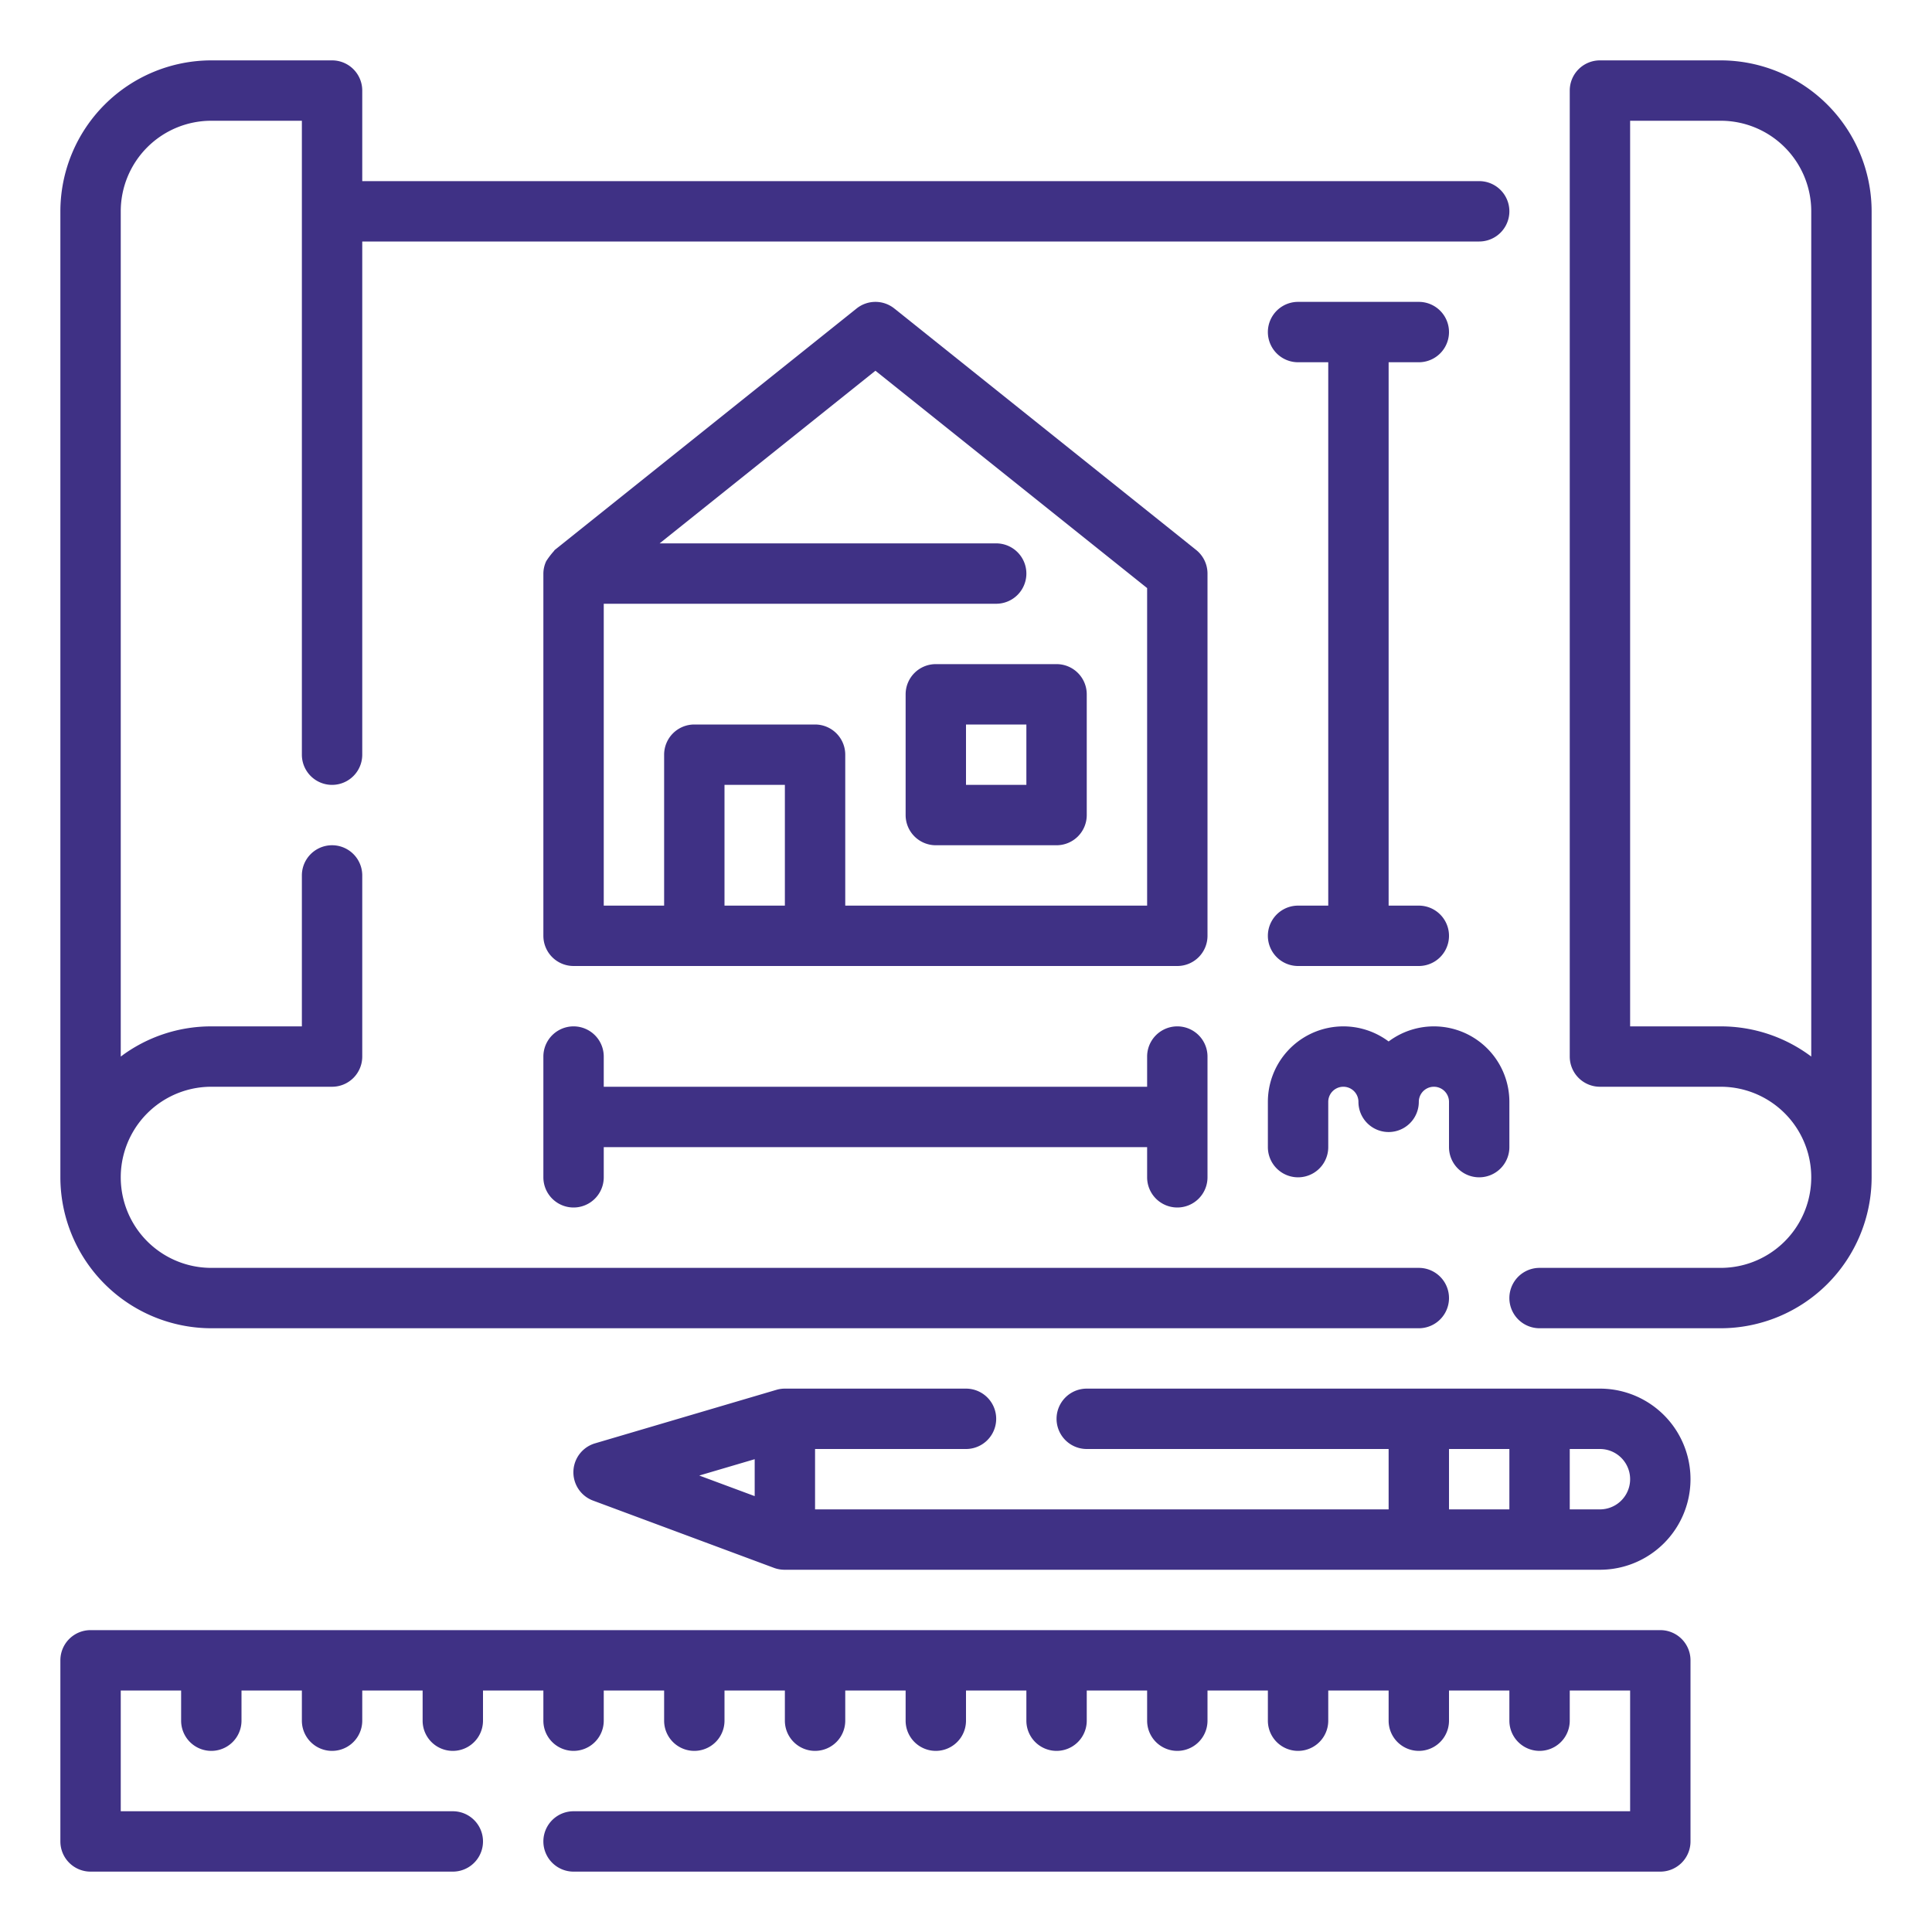
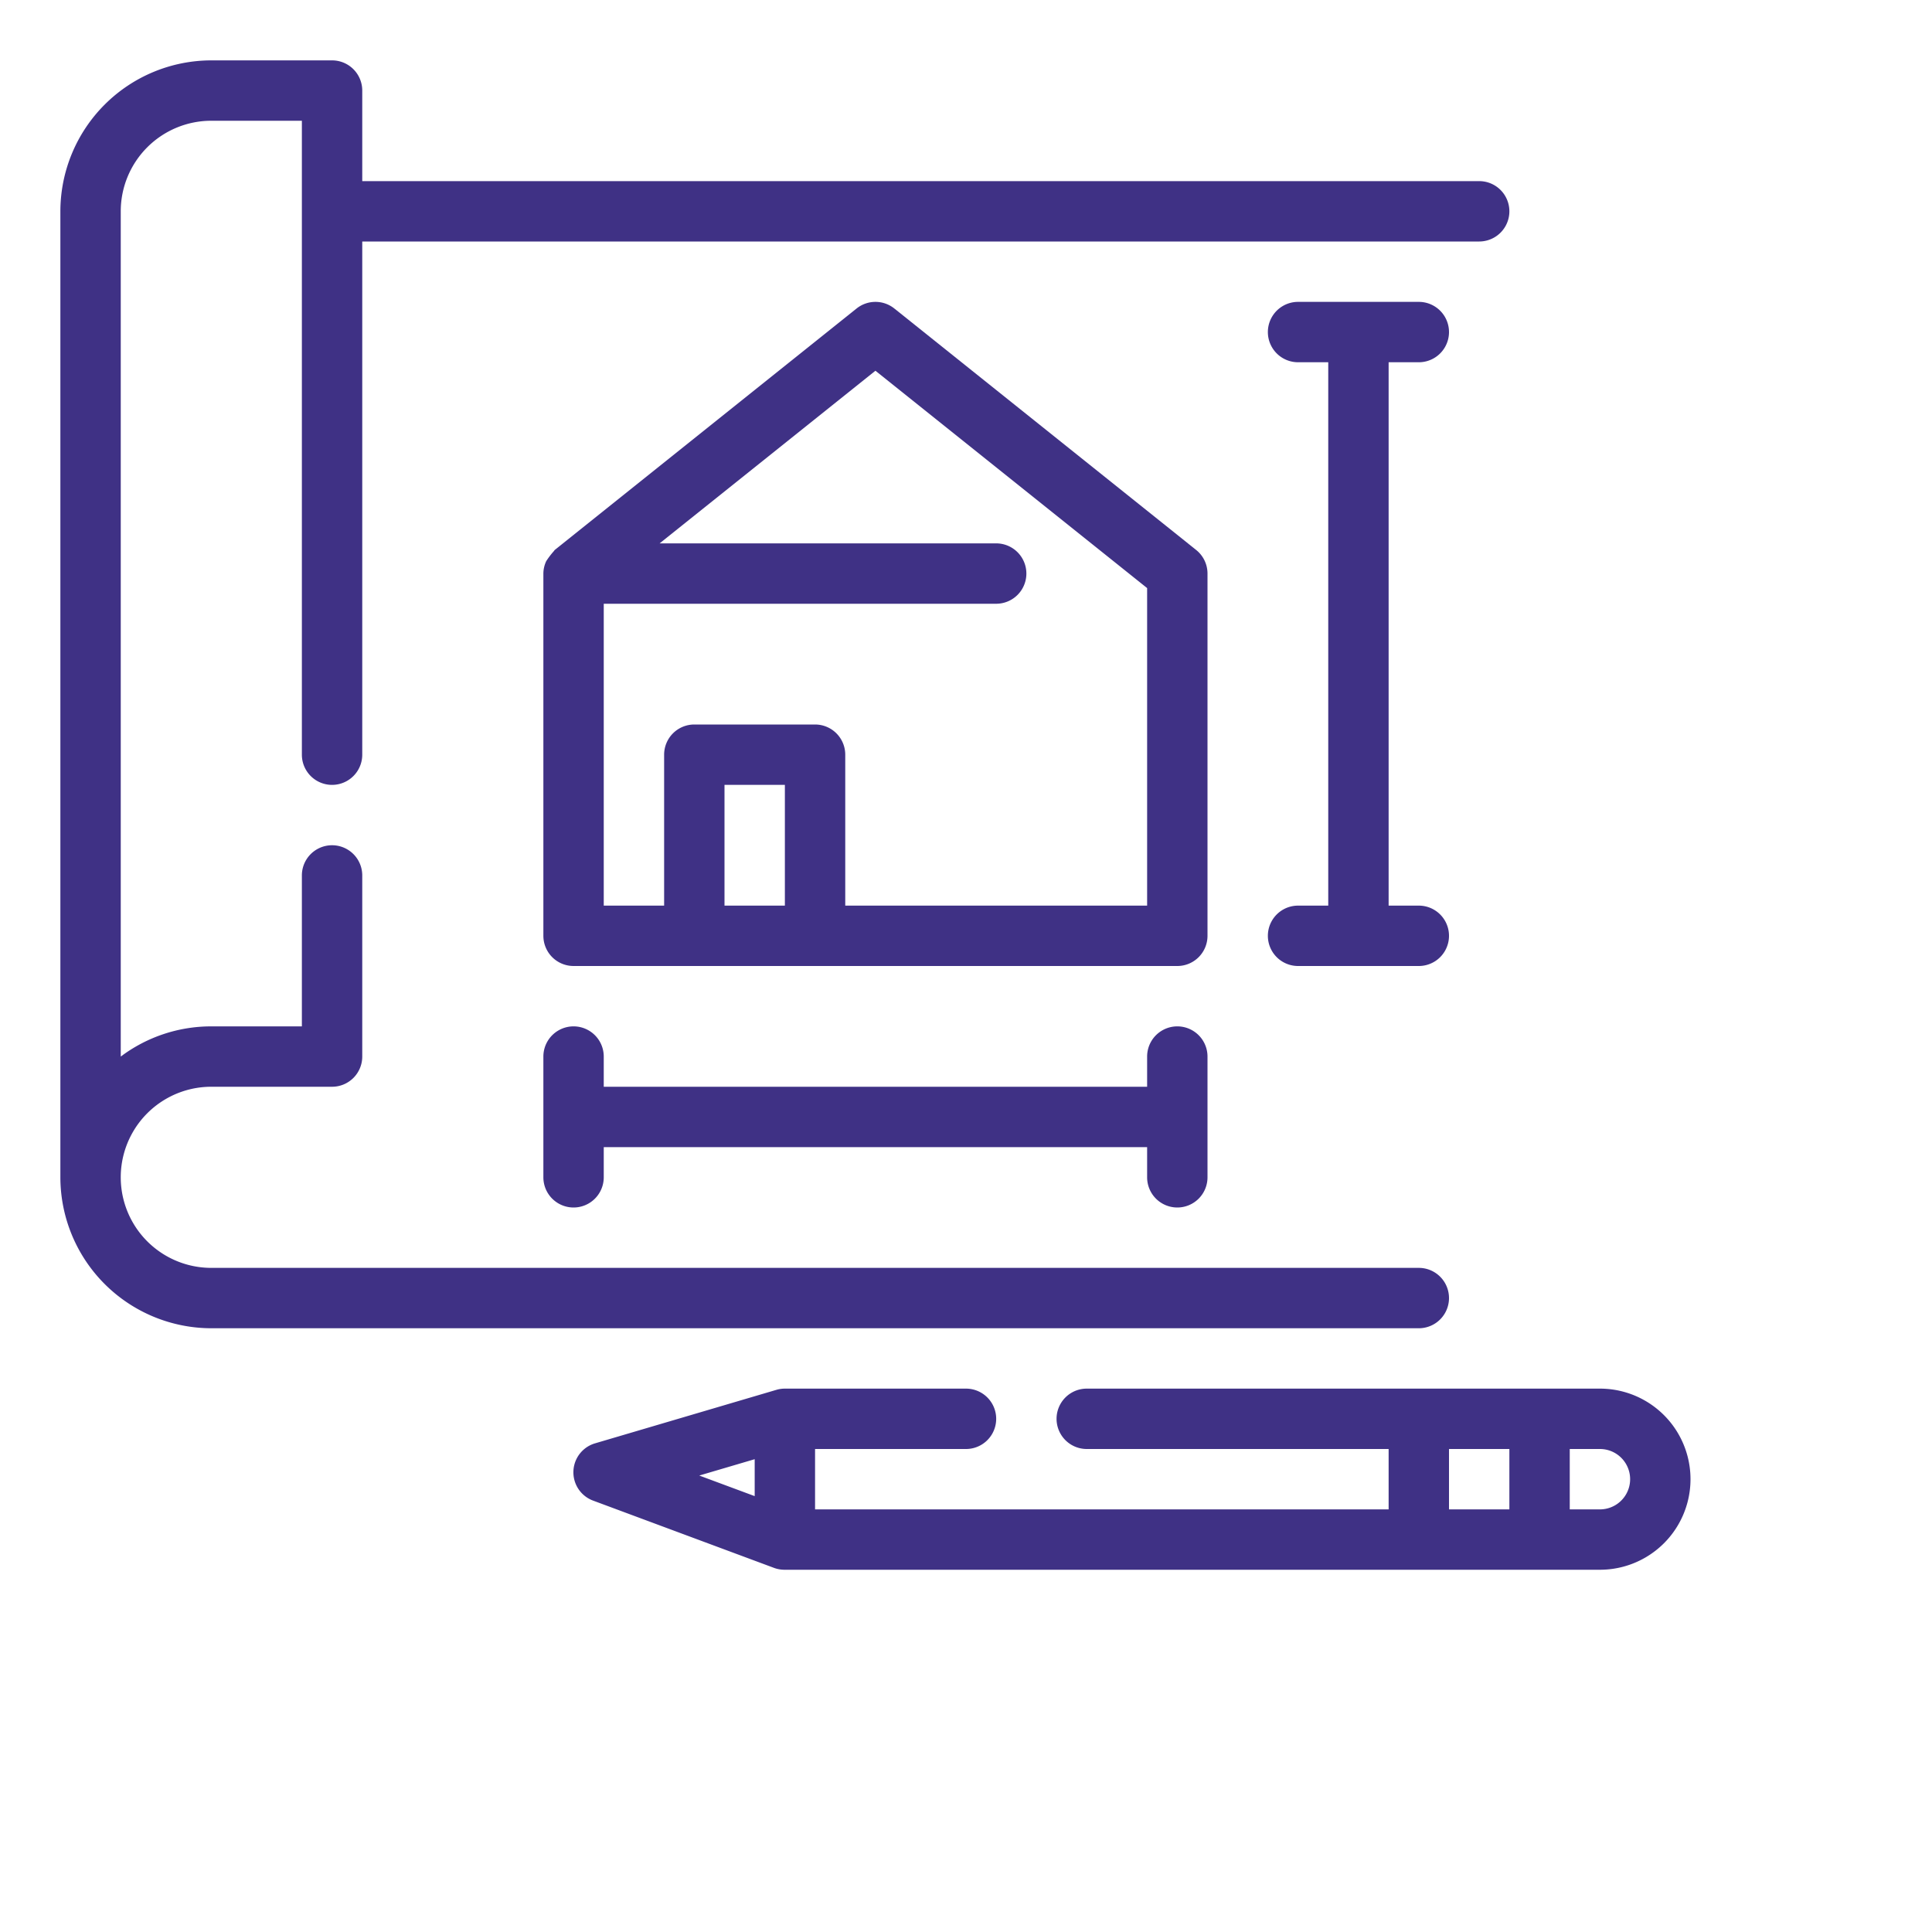
<svg xmlns="http://www.w3.org/2000/svg" width="512" height="512" x="0" y="0" viewBox="0 0 64 64" style="enable-background:new 0 0 512 512" xml:space="preserve" class="">
  <g>
    <g id="Outline">
      <g>
        <path d="M7,44H47a1,1,0,0,0,0-2H7a3,3,0,0,1,0-6h4a1,1,0,0,0,1-1V29a1,1,0,0,0-2,0v5H7a4.98,4.98,0,0,0-3,1V7A3,3,0,0,1,7,4h3V25a1,1,0,0,0,2,0V8H49a1,1,0,0,0,0-2H12V3a1,1,0,0,0-1-1H7A5.006,5.006,0,0,0,2,7V39A5.006,5.006,0,0,0,7,44Z" fill="#3f3185" data-original="#000000" style="" class="" />
-         <path d="M57,2H53a1,1,0,0,0-1,1V35a1,1,0,0,0,1,1h4a3,3,0,0,1,0,6H51a1,1,0,0,0,0,2h6a5.006,5.006,0,0,0,5-5V7A5.006,5.006,0,0,0,57,2Zm0,32H54V4h3a3,3,0,0,1,3,3V35A4.98,4.98,0,0,0,57,34Z" fill="#3f3185" data-original="#000000" style="" class="" />
        <path d="M40,19a1,1,0,0,0-.375-.781l-10-8a1,1,0,0,0-1.249,0l-10,8c-.013.011-.018.028-.03.039a2.672,2.672,0,0,0-.251.33A.98.98,0,0,0,18,19V31a1,1,0,0,0,1,1H39a1,1,0,0,0,1-1ZM24,30V26h2v4Zm14,0H28V25a1,1,0,0,0-1-1H23a1,1,0,0,0-1,1v5H20V20H33a1,1,0,0,0,0-2H21.851L29,12.281l9,7.2Z" fill="#3f3185" data-original="#000000" style="" class="" />
-         <path d="M30,23v4a1,1,0,0,0,1,1h4a1,1,0,0,0,1-1V23a1,1,0,0,0-1-1H31A1,1,0,0,0,30,23Zm2,1h2v2H32Z" fill="#3f3185" data-original="#000000" style="" class="" />
        <path d="M43,30a1,1,0,0,0,0,2h4a1,1,0,0,0,0-2H46V12h1a1,1,0,0,0,0-2H43a1,1,0,0,0,0,2h1V30Z" fill="#3f3185" data-original="#000000" style="" class="" />
        <path d="M39,40a1,1,0,0,0,1-1V35a1,1,0,0,0-2,0v1H20V35a1,1,0,0,0-2,0v4a1,1,0,0,0,2,0V38H38v1A1,1,0,0,0,39,40Z" fill="#3f3185" data-original="#000000" style="" class="" />
-         <path d="M49,39a1,1,0,0,0,1-1V36.5a2.5,2.5,0,0,0-4-2,2.5,2.5,0,0,0-4,2V38a1,1,0,0,0,2,0V36.5a.5.5,0,0,1,1,0,1,1,0,0,0,2,0,.5.5,0,0,1,1,0V38A1,1,0,0,0,49,39Z" fill="#3f3185" data-original="#000000" style="" class="" />
        <path d="M53,46H36a1,1,0,0,0,0,2H46v2H27V48h5a1,1,0,0,0,0-2H26a1,1,0,0,0-.283.041l-6,1.77a1,1,0,0,0-.066,1.9l6,2.231A1.015,1.015,0,0,0,26,52H53a3,3,0,0,0,0-6Zm-5,2h2v2H48Zm-23,.338v1.223l-1.836-.682ZM53,50H52V48h1a1,1,0,0,1,0,2Z" fill="#3f3185" data-original="#000000" style="" class="" />
-         <path d="M55,54H3a1,1,0,0,0-1,1v6a1,1,0,0,0,1,1H15a1,1,0,0,0,0-2H4V56H6v1a1,1,0,0,0,2,0V56h2v1a1,1,0,0,0,2,0V56h2v1a1,1,0,0,0,2,0V56h2v1a1,1,0,0,0,2,0V56h2v1a1,1,0,0,0,2,0V56h2v1a1,1,0,0,0,2,0V56h2v1a1,1,0,0,0,2,0V56h2v1a1,1,0,0,0,2,0V56h2v1a1,1,0,0,0,2,0V56h2v1a1,1,0,0,0,2,0V56h2v1a1,1,0,0,0,2,0V56h2v1a1,1,0,0,0,2,0V56h2v4H19a1,1,0,0,0,0,2H55a1,1,0,0,0,1-1V55A1,1,0,0,0,55,54Z" fill="#3f3185" data-original="#000000" style="" class="" />
      </g>
    </g>
  </g>
</svg>